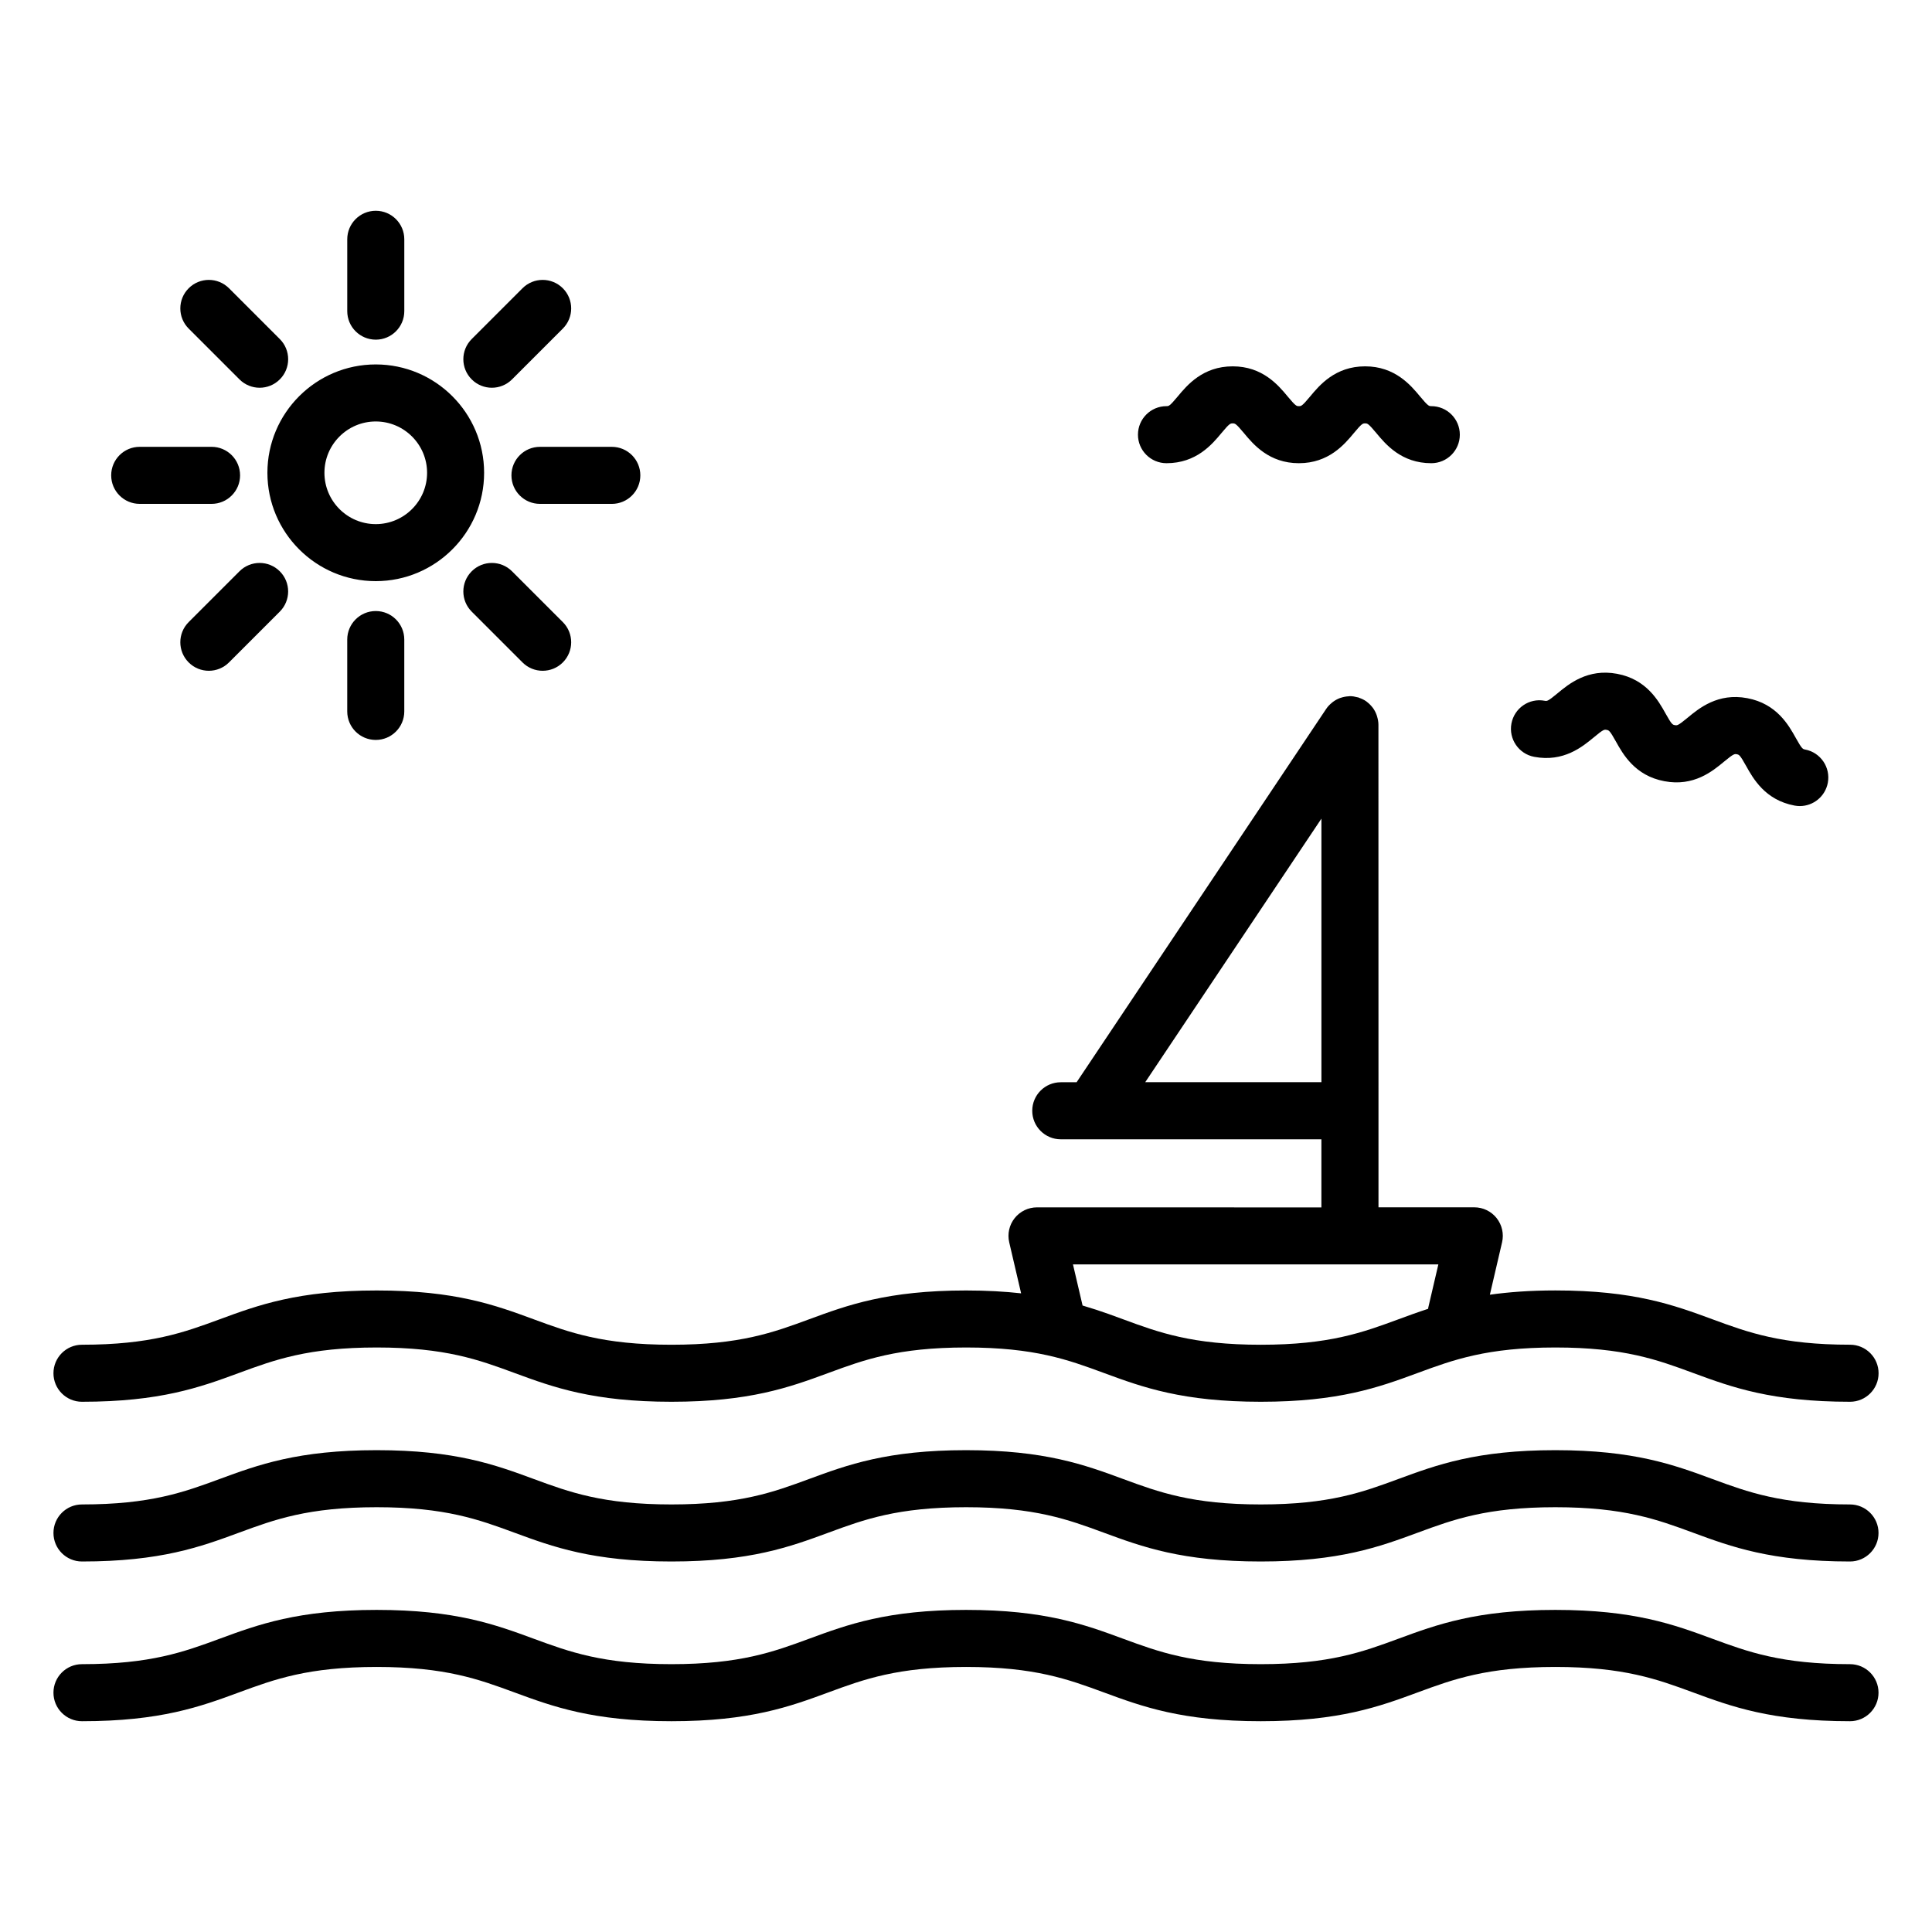
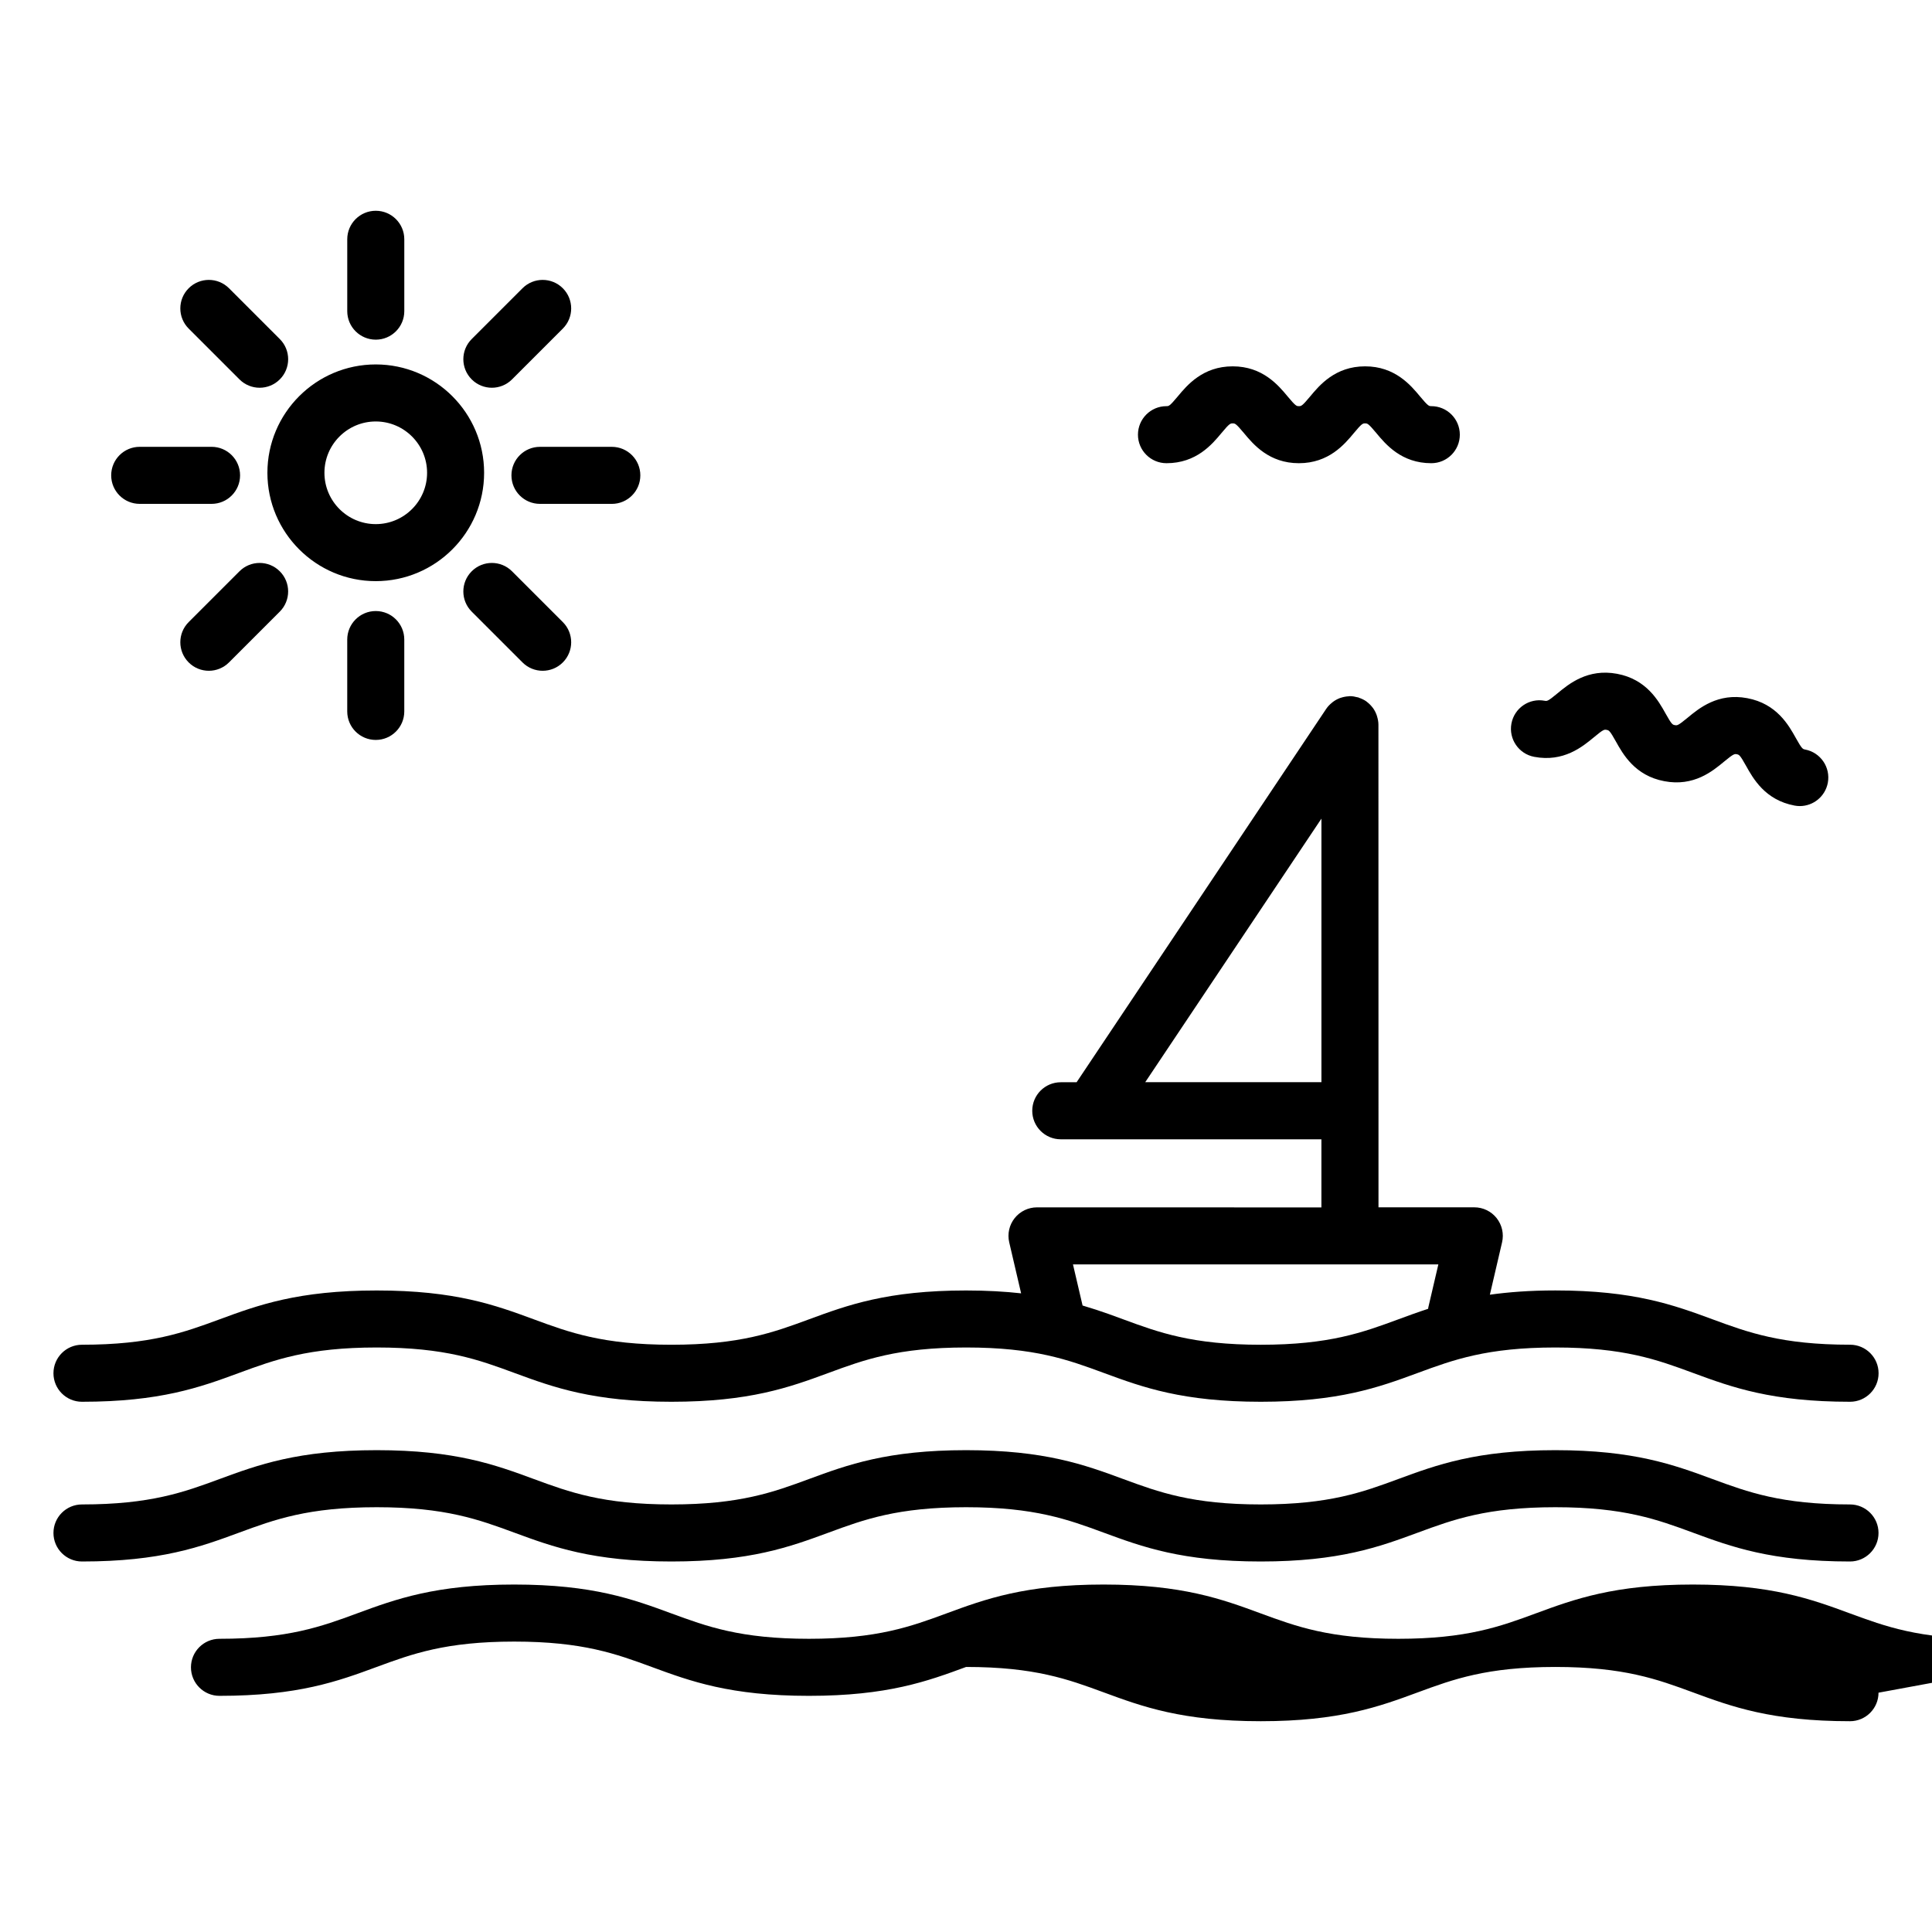
<svg xmlns="http://www.w3.org/2000/svg" fill="#000000" width="800px" height="800px" version="1.1" viewBox="144 144 512 512">
-   <path d="m243.58 298.01c15.836 0 28.715-12.879 28.715-28.715 0-15.836-12.879-28.715-28.715-28.715s-28.715 12.879-28.715 28.715c0 15.832 12.879 28.715 28.715 28.715zm0-42.316c7.5 0 13.602 6.102 13.602 13.602s-6.102 13.602-13.602 13.602-13.602-6.102-13.602-13.602c0-7.504 6.102-13.602 13.602-13.602zm0 50.238c4.176 0 7.559 3.383 7.559 7.559v19.039c0 4.176-3.383 7.559-7.559 7.559s-7.559-3.383-7.559-7.559v-19.039c0.004-4.176 3.387-7.559 7.559-7.559zm-7.555-79.477v-19.039c0-4.176 3.383-7.559 7.559-7.559s7.559 3.383 7.559 7.559v19.039c0 4.176-3.383 7.559-7.559 7.559-4.176-0.004-7.559-3.383-7.559-7.559zm-62.559 43.516c0-4.176 3.383-7.559 7.559-7.559h19.039c4.176 0 7.559 3.383 7.559 7.559s-3.383 7.559-7.559 7.559h-19.039c-4.176 0-7.559-3.383-7.559-7.559zm113.63-7.555h19.039c4.176 0 7.559 3.383 7.559 7.559 0 4.176-3.383 7.559-7.559 7.559l-19.039-0.004c-4.176 0-7.559-3.383-7.559-7.559 0-4.172 3.383-7.555 7.559-7.555zm-93.094-31.336c-2.953-2.949-2.953-7.738 0-10.688 2.953-2.953 7.734-2.953 10.688 0l13.461 13.461c2.953 2.949 2.953 7.738 0 10.688-1.477 1.477-3.41 2.215-5.344 2.215s-3.867-0.738-5.344-2.215zm85.691 64.32 13.461 13.461c2.953 2.949 2.953 7.738 0 10.688-1.477 1.477-3.41 2.215-5.344 2.215s-3.867-0.738-5.344-2.215l-13.461-13.461c-2.953-2.949-2.953-7.738 0-10.688 2.953-2.953 7.734-2.953 10.688 0zm-10.688-50.859c-2.953-2.949-2.953-7.738 0-10.688l13.461-13.461c2.953-2.953 7.734-2.953 10.688 0 2.953 2.949 2.953 7.738 0 10.688l-13.461 13.461c-1.477 1.477-3.41 2.215-5.344 2.215-1.934 0-3.867-0.738-5.344-2.215zm-50.859 50.859c2.953 2.949 2.953 7.738 0 10.688l-13.461 13.461c-1.477 1.477-3.41 2.215-5.344 2.215s-3.867-0.738-5.34-2.215c-2.953-2.949-2.953-7.738 0-10.688l13.461-13.461c2.949-2.953 7.734-2.953 10.684 0zm423.68 297.18c0 4.172-3.387 7.559-7.559 7.559-20.867 0-31.434-3.891-41.652-7.656-9.387-3.453-18.258-6.723-36.434-6.723-18.168 0-27.031 3.266-36.418 6.723-10.219 3.766-20.781 7.656-41.645 7.656-20.871 0-31.438-3.891-41.656-7.656-9.387-3.453-18.258-6.723-36.434-6.723s-27.047 3.266-36.438 6.723c-10.219 3.766-20.785 7.656-41.656 7.656-20.875 0-31.441-3.891-41.664-7.656-9.391-3.453-18.262-6.723-36.441-6.723-18.18 0-27.051 3.266-36.441 6.723-10.223 3.766-20.789 7.656-41.664 7.656-4.176 0-7.559-3.387-7.559-7.559s3.383-7.559 7.559-7.559c18.18 0 27.051-3.266 36.441-6.723 10.223-3.766 20.789-7.656 41.664-7.656s31.441 3.891 41.664 7.656c9.391 3.453 18.262 6.723 36.441 6.723 18.176 0 27.047-3.266 36.438-6.723 10.219-3.766 20.785-7.656 41.656-7.656s31.438 3.891 41.656 7.656c9.387 3.453 18.258 6.723 36.434 6.723 18.168 0 27.031-3.266 36.418-6.723 10.219-3.766 20.781-7.656 41.645-7.656 20.871 0 31.438 3.891 41.656 7.656 9.387 3.453 18.254 6.723 36.43 6.723 4.172 0.004 7.559 3.387 7.559 7.559zm0-42.328c0 4.172-3.387 7.559-7.559 7.559-20.867 0-31.434-3.891-41.652-7.656-9.387-3.457-18.258-6.727-36.434-6.727-18.168 0-27.031 3.266-36.418 6.727-10.215 3.766-20.781 7.656-41.645 7.656-20.871 0-31.438-3.891-41.656-7.656-9.387-3.457-18.258-6.727-36.434-6.727s-27.047 3.266-36.434 6.727c-10.223 3.766-20.789 7.656-41.66 7.656-20.875 0-31.445-3.891-41.664-7.656-9.391-3.457-18.262-6.727-36.441-6.727-18.18 0-27.051 3.266-36.441 6.727-10.219 3.766-20.789 7.656-41.664 7.656-4.176 0-7.559-3.387-7.559-7.559s3.383-7.559 7.559-7.559c18.18 0 27.051-3.266 36.441-6.727 10.223-3.766 20.793-7.656 41.664-7.656 20.875 0 31.445 3.891 41.664 7.656 9.391 3.457 18.262 6.727 36.441 6.727 18.176 0 27.047-3.266 36.434-6.727 10.223-3.766 20.789-7.656 41.66-7.656s31.438 3.891 41.656 7.656c9.387 3.457 18.258 6.727 36.434 6.727 18.168 0 27.031-3.266 36.418-6.727 10.215-3.766 20.781-7.656 41.645-7.656 20.871 0 31.438 3.891 41.656 7.656 9.387 3.457 18.258 6.727 36.43 6.727 4.172 0.004 7.559 3.387 7.559 7.559zm-476.1-34.77c20.695 0 31.262-3.824 41.402-7.559 0.086-0.031 0.176-0.062 0.266-0.098 9.391-3.457 18.262-6.727 36.441-6.727 18.18 0 27.051 3.266 36.441 6.727 0.086 0.031 0.176 0.062 0.266 0.098 10.141 3.734 20.707 7.559 41.402 7.559 20.691 0 31.254-3.824 41.395-7.559 0.086-0.031 0.176-0.062 0.266-0.098 9.391-3.457 18.258-6.727 36.434-6.727 18.176 0 27.047 3.266 36.434 6.727 0.086 0.031 0.176 0.062 0.266 0.098 10.137 3.734 20.699 7.559 41.395 7.559 20.684 0 31.246-3.824 41.379-7.559 0.086-0.031 0.176-0.062 0.266-0.098 9.387-3.457 18.25-6.727 36.418-6.727 18.176 0 27.047 3.266 36.434 6.727 0.086 0.031 0.176 0.062 0.266 0.098 10.137 3.734 20.699 7.559 41.391 7.559 4.172 0 7.559-3.387 7.559-7.559s-3.387-7.559-7.559-7.559c-18.168 0-27.039-3.266-36.43-6.727-10.219-3.766-20.785-7.656-41.656-7.656-6.793 0-12.414 0.441-17.367 1.129l3.234-13.883c0.523-2.25-0.012-4.609-1.441-6.414-1.434-1.805-3.609-2.859-5.918-2.859h-25.391v-25.609l-0.016-102.3c0-0.75-0.145-1.469-0.352-2.16-0.039-0.137-0.078-0.27-0.125-0.402-0.238-0.656-0.555-1.273-0.957-1.836-0.066-0.094-0.145-0.172-0.215-0.262-0.406-0.516-0.875-0.98-1.402-1.375-0.066-0.051-0.121-0.109-0.188-0.156-0.578-0.402-1.227-0.707-1.914-0.938-0.074-0.023-0.133-0.078-0.207-0.102-0.07-0.02-0.141-0.008-0.211-0.027-0.637-0.172-1.293-0.297-1.984-0.297-0.047 0-0.09 0.012-0.141 0.016-0.086 0-0.168 0.02-0.25 0.027-0.66 0.035-1.312 0.16-1.938 0.363-0.109 0.035-0.219 0.059-0.324 0.102-0.652 0.246-1.266 0.582-1.832 1-0.105 0.078-0.199 0.164-0.301 0.25-0.559 0.457-1.078 0.977-1.492 1.602 0 0.004-0.004 0.004-0.008 0.008l-66.148 98.953h-4.195c-4.172 0-7.559 3.387-7.559 7.559s3.387 7.559 7.559 7.559h69.07v18.051l-75.371-0.016c-2.309 0-4.488 1.055-5.918 2.859-1.438 1.805-1.965 4.172-1.441 6.414l3.152 13.512c-4.269-0.473-9.043-0.758-14.578-0.758-20.871 0-31.438 3.891-41.66 7.656-9.391 3.457-18.258 6.727-36.434 6.727-18.18 0-27.051-3.266-36.441-6.727-10.223-3.766-20.793-7.656-41.664-7.656-20.875 0-31.445 3.891-41.664 7.656-9.391 3.457-18.262 6.723-36.441 6.723-4.176 0-7.559 3.387-7.559 7.559 0.004 4.172 3.383 7.555 7.559 7.555zm281.77-84.688 46.695-69.848v69.848zm-19.148 48.281h96.832l-2.668 11.43c-0.027 0.113-0.023 0.227-0.043 0.344-1.379 0.449-2.715 0.91-4.023 1.375-1.316 0.469-2.609 0.945-3.898 1.422-9.387 3.457-18.25 6.727-36.418 6.727-18.176 0-27.047-3.266-36.434-6.727-1.289-0.473-2.582-0.949-3.898-1.422-2.188-0.781-4.484-1.531-6.906-2.246zm17.223-219.88c0-4.176 3.387-7.559 7.559-7.559 0.609 0 0.84 0 2.961-2.547 2.488-2.992 6.656-8.004 14.586-8.004s12.094 5.008 14.582 8.004c2.121 2.547 2.352 2.547 2.961 2.547s0.84 0 2.961-2.547c2.488-2.992 6.656-8.004 14.586-8.004 7.93 0 12.094 5.008 14.582 8.004 2.121 2.547 2.352 2.547 2.961 2.547 4.172 0 7.559 3.383 7.559 7.559s-3.387 7.559-7.559 7.559c-7.93 0-12.094-5.008-14.582-8.004-2.121-2.547-2.352-2.547-2.961-2.547-0.613 0-0.848 0-2.965 2.551-2.488 2.992-6.652 8-14.582 8-7.93 0-12.094-5.008-14.582-8.004-2.121-2.547-2.352-2.547-2.961-2.547-0.613 0-0.848 0-2.965 2.551-2.488 2.992-6.652 8-14.582 8-4.172-0.004-7.559-3.383-7.559-7.559zm98.973 76.551c0.773-4.102 4.707-6.812 8.82-6.035 0.605 0.113 0.82 0.164 3.375-1.961 2.996-2.484 8.004-6.641 15.809-5.184 7.793 1.457 10.965 7.148 12.859 10.547 1.613 2.894 1.84 2.941 2.441 3.051 0.605 0.121 0.832 0.156 3.391-1.961 2.992-2.484 8.031-6.656 15.805-5.18 7.797 1.461 10.973 7.152 12.867 10.551 1.613 2.894 1.84 2.941 2.445 3.055 4.102 0.766 6.805 4.715 6.035 8.82-0.684 3.633-3.856 6.164-7.418 6.168-0.461 0-0.93-0.043-1.402-0.133-7.793-1.457-10.965-7.148-12.859-10.547-1.613-2.894-1.84-2.941-2.445-3.055-0.582-0.109-0.82-0.156-3.379 1.965-2.996 2.484-7.996 6.668-15.812 5.18-7.793-1.457-10.965-7.144-12.859-10.547-1.613-2.894-1.84-2.941-2.441-3.051-0.629-0.129-0.852-0.145-3.379 1.961-3 2.481-8.02 6.656-15.809 5.18-4.109-0.77-6.812-4.723-6.043-8.824z" />
+   <path d="m243.58 298.01c15.836 0 28.715-12.879 28.715-28.715 0-15.836-12.879-28.715-28.715-28.715s-28.715 12.879-28.715 28.715c0 15.832 12.879 28.715 28.715 28.715zm0-42.316c7.5 0 13.602 6.102 13.602 13.602s-6.102 13.602-13.602 13.602-13.602-6.102-13.602-13.602c0-7.504 6.102-13.602 13.602-13.602zm0 50.238c4.176 0 7.559 3.383 7.559 7.559v19.039c0 4.176-3.383 7.559-7.559 7.559s-7.559-3.383-7.559-7.559v-19.039c0.004-4.176 3.387-7.559 7.559-7.559zm-7.555-79.477v-19.039c0-4.176 3.383-7.559 7.559-7.559s7.559 3.383 7.559 7.559v19.039c0 4.176-3.383 7.559-7.559 7.559-4.176-0.004-7.559-3.383-7.559-7.559zm-62.559 43.516c0-4.176 3.383-7.559 7.559-7.559h19.039c4.176 0 7.559 3.383 7.559 7.559s-3.383 7.559-7.559 7.559h-19.039c-4.176 0-7.559-3.383-7.559-7.559zm113.63-7.555h19.039c4.176 0 7.559 3.383 7.559 7.559 0 4.176-3.383 7.559-7.559 7.559l-19.039-0.004c-4.176 0-7.559-3.383-7.559-7.559 0-4.172 3.383-7.555 7.559-7.555zm-93.094-31.336c-2.953-2.949-2.953-7.738 0-10.688 2.953-2.953 7.734-2.953 10.688 0l13.461 13.461c2.953 2.949 2.953 7.738 0 10.688-1.477 1.477-3.41 2.215-5.344 2.215s-3.867-0.738-5.344-2.215zm85.691 64.32 13.461 13.461c2.953 2.949 2.953 7.738 0 10.688-1.477 1.477-3.41 2.215-5.344 2.215s-3.867-0.738-5.344-2.215l-13.461-13.461c-2.953-2.949-2.953-7.738 0-10.688 2.953-2.953 7.734-2.953 10.688 0zm-10.688-50.859c-2.953-2.949-2.953-7.738 0-10.688l13.461-13.461c2.953-2.953 7.734-2.953 10.688 0 2.953 2.949 2.953 7.738 0 10.688l-13.461 13.461c-1.477 1.477-3.41 2.215-5.344 2.215-1.934 0-3.867-0.738-5.344-2.215zm-50.859 50.859c2.953 2.949 2.953 7.738 0 10.688l-13.461 13.461c-1.477 1.477-3.41 2.215-5.344 2.215s-3.867-0.738-5.34-2.215c-2.953-2.949-2.953-7.738 0-10.688l13.461-13.461c2.949-2.953 7.734-2.953 10.684 0zm423.68 297.18c0 4.172-3.387 7.559-7.559 7.559-20.867 0-31.434-3.891-41.652-7.656-9.387-3.453-18.258-6.723-36.434-6.723-18.168 0-27.031 3.266-36.418 6.723-10.219 3.766-20.781 7.656-41.645 7.656-20.871 0-31.438-3.891-41.656-7.656-9.387-3.453-18.258-6.723-36.434-6.723c-10.219 3.766-20.785 7.656-41.656 7.656-20.875 0-31.441-3.891-41.664-7.656-9.391-3.453-18.262-6.723-36.441-6.723-18.18 0-27.051 3.266-36.441 6.723-10.223 3.766-20.789 7.656-41.664 7.656-4.176 0-7.559-3.387-7.559-7.559s3.383-7.559 7.559-7.559c18.18 0 27.051-3.266 36.441-6.723 10.223-3.766 20.789-7.656 41.664-7.656s31.441 3.891 41.664 7.656c9.391 3.453 18.262 6.723 36.441 6.723 18.176 0 27.047-3.266 36.438-6.723 10.219-3.766 20.785-7.656 41.656-7.656s31.438 3.891 41.656 7.656c9.387 3.453 18.258 6.723 36.434 6.723 18.168 0 27.031-3.266 36.418-6.723 10.219-3.766 20.781-7.656 41.645-7.656 20.871 0 31.438 3.891 41.656 7.656 9.387 3.453 18.254 6.723 36.43 6.723 4.172 0.004 7.559 3.387 7.559 7.559zm0-42.328c0 4.172-3.387 7.559-7.559 7.559-20.867 0-31.434-3.891-41.652-7.656-9.387-3.457-18.258-6.727-36.434-6.727-18.168 0-27.031 3.266-36.418 6.727-10.215 3.766-20.781 7.656-41.645 7.656-20.871 0-31.438-3.891-41.656-7.656-9.387-3.457-18.258-6.727-36.434-6.727s-27.047 3.266-36.434 6.727c-10.223 3.766-20.789 7.656-41.66 7.656-20.875 0-31.445-3.891-41.664-7.656-9.391-3.457-18.262-6.727-36.441-6.727-18.18 0-27.051 3.266-36.441 6.727-10.219 3.766-20.789 7.656-41.664 7.656-4.176 0-7.559-3.387-7.559-7.559s3.383-7.559 7.559-7.559c18.18 0 27.051-3.266 36.441-6.727 10.223-3.766 20.793-7.656 41.664-7.656 20.875 0 31.445 3.891 41.664 7.656 9.391 3.457 18.262 6.727 36.441 6.727 18.176 0 27.047-3.266 36.434-6.727 10.223-3.766 20.789-7.656 41.66-7.656s31.438 3.891 41.656 7.656c9.387 3.457 18.258 6.727 36.434 6.727 18.168 0 27.031-3.266 36.418-6.727 10.215-3.766 20.781-7.656 41.645-7.656 20.871 0 31.438 3.891 41.656 7.656 9.387 3.457 18.258 6.727 36.43 6.727 4.172 0.004 7.559 3.387 7.559 7.559zm-476.1-34.77c20.695 0 31.262-3.824 41.402-7.559 0.086-0.031 0.176-0.062 0.266-0.098 9.391-3.457 18.262-6.727 36.441-6.727 18.18 0 27.051 3.266 36.441 6.727 0.086 0.031 0.176 0.062 0.266 0.098 10.141 3.734 20.707 7.559 41.402 7.559 20.691 0 31.254-3.824 41.395-7.559 0.086-0.031 0.176-0.062 0.266-0.098 9.391-3.457 18.258-6.727 36.434-6.727 18.176 0 27.047 3.266 36.434 6.727 0.086 0.031 0.176 0.062 0.266 0.098 10.137 3.734 20.699 7.559 41.395 7.559 20.684 0 31.246-3.824 41.379-7.559 0.086-0.031 0.176-0.062 0.266-0.098 9.387-3.457 18.25-6.727 36.418-6.727 18.176 0 27.047 3.266 36.434 6.727 0.086 0.031 0.176 0.062 0.266 0.098 10.137 3.734 20.699 7.559 41.391 7.559 4.172 0 7.559-3.387 7.559-7.559s-3.387-7.559-7.559-7.559c-18.168 0-27.039-3.266-36.43-6.727-10.219-3.766-20.785-7.656-41.656-7.656-6.793 0-12.414 0.441-17.367 1.129l3.234-13.883c0.523-2.25-0.012-4.609-1.441-6.414-1.434-1.805-3.609-2.859-5.918-2.859h-25.391v-25.609l-0.016-102.3c0-0.75-0.145-1.469-0.352-2.16-0.039-0.137-0.078-0.27-0.125-0.402-0.238-0.656-0.555-1.273-0.957-1.836-0.066-0.094-0.145-0.172-0.215-0.262-0.406-0.516-0.875-0.98-1.402-1.375-0.066-0.051-0.121-0.109-0.188-0.156-0.578-0.402-1.227-0.707-1.914-0.938-0.074-0.023-0.133-0.078-0.207-0.102-0.07-0.02-0.141-0.008-0.211-0.027-0.637-0.172-1.293-0.297-1.984-0.297-0.047 0-0.09 0.012-0.141 0.016-0.086 0-0.168 0.02-0.25 0.027-0.66 0.035-1.312 0.16-1.938 0.363-0.109 0.035-0.219 0.059-0.324 0.102-0.652 0.246-1.266 0.582-1.832 1-0.105 0.078-0.199 0.164-0.301 0.25-0.559 0.457-1.078 0.977-1.492 1.602 0 0.004-0.004 0.004-0.008 0.008l-66.148 98.953h-4.195c-4.172 0-7.559 3.387-7.559 7.559s3.387 7.559 7.559 7.559h69.07v18.051l-75.371-0.016c-2.309 0-4.488 1.055-5.918 2.859-1.438 1.805-1.965 4.172-1.441 6.414l3.152 13.512c-4.269-0.473-9.043-0.758-14.578-0.758-20.871 0-31.438 3.891-41.66 7.656-9.391 3.457-18.258 6.727-36.434 6.727-18.18 0-27.051-3.266-36.441-6.727-10.223-3.766-20.793-7.656-41.664-7.656-20.875 0-31.445 3.891-41.664 7.656-9.391 3.457-18.262 6.723-36.441 6.723-4.176 0-7.559 3.387-7.559 7.559 0.004 4.172 3.383 7.555 7.559 7.555zm281.77-84.688 46.695-69.848v69.848zm-19.148 48.281h96.832l-2.668 11.43c-0.027 0.113-0.023 0.227-0.043 0.344-1.379 0.449-2.715 0.91-4.023 1.375-1.316 0.469-2.609 0.945-3.898 1.422-9.387 3.457-18.25 6.727-36.418 6.727-18.176 0-27.047-3.266-36.434-6.727-1.289-0.473-2.582-0.949-3.898-1.422-2.188-0.781-4.484-1.531-6.906-2.246zm17.223-219.88c0-4.176 3.387-7.559 7.559-7.559 0.609 0 0.84 0 2.961-2.547 2.488-2.992 6.656-8.004 14.586-8.004s12.094 5.008 14.582 8.004c2.121 2.547 2.352 2.547 2.961 2.547s0.84 0 2.961-2.547c2.488-2.992 6.656-8.004 14.586-8.004 7.93 0 12.094 5.008 14.582 8.004 2.121 2.547 2.352 2.547 2.961 2.547 4.172 0 7.559 3.383 7.559 7.559s-3.387 7.559-7.559 7.559c-7.93 0-12.094-5.008-14.582-8.004-2.121-2.547-2.352-2.547-2.961-2.547-0.613 0-0.848 0-2.965 2.551-2.488 2.992-6.652 8-14.582 8-7.93 0-12.094-5.008-14.582-8.004-2.121-2.547-2.352-2.547-2.961-2.547-0.613 0-0.848 0-2.965 2.551-2.488 2.992-6.652 8-14.582 8-4.172-0.004-7.559-3.383-7.559-7.559zm98.973 76.551c0.773-4.102 4.707-6.812 8.82-6.035 0.605 0.113 0.82 0.164 3.375-1.961 2.996-2.484 8.004-6.641 15.809-5.184 7.793 1.457 10.965 7.148 12.859 10.547 1.613 2.894 1.84 2.941 2.441 3.051 0.605 0.121 0.832 0.156 3.391-1.961 2.992-2.484 8.031-6.656 15.805-5.18 7.797 1.461 10.973 7.152 12.867 10.551 1.613 2.894 1.84 2.941 2.445 3.055 4.102 0.766 6.805 4.715 6.035 8.82-0.684 3.633-3.856 6.164-7.418 6.168-0.461 0-0.93-0.043-1.402-0.133-7.793-1.457-10.965-7.148-12.859-10.547-1.613-2.894-1.84-2.941-2.445-3.055-0.582-0.109-0.82-0.156-3.379 1.965-2.996 2.484-7.996 6.668-15.812 5.18-7.793-1.457-10.965-7.144-12.859-10.547-1.613-2.894-1.84-2.941-2.441-3.051-0.629-0.129-0.852-0.145-3.379 1.961-3 2.481-8.02 6.656-15.809 5.18-4.109-0.77-6.812-4.723-6.043-8.824z" />
</svg>